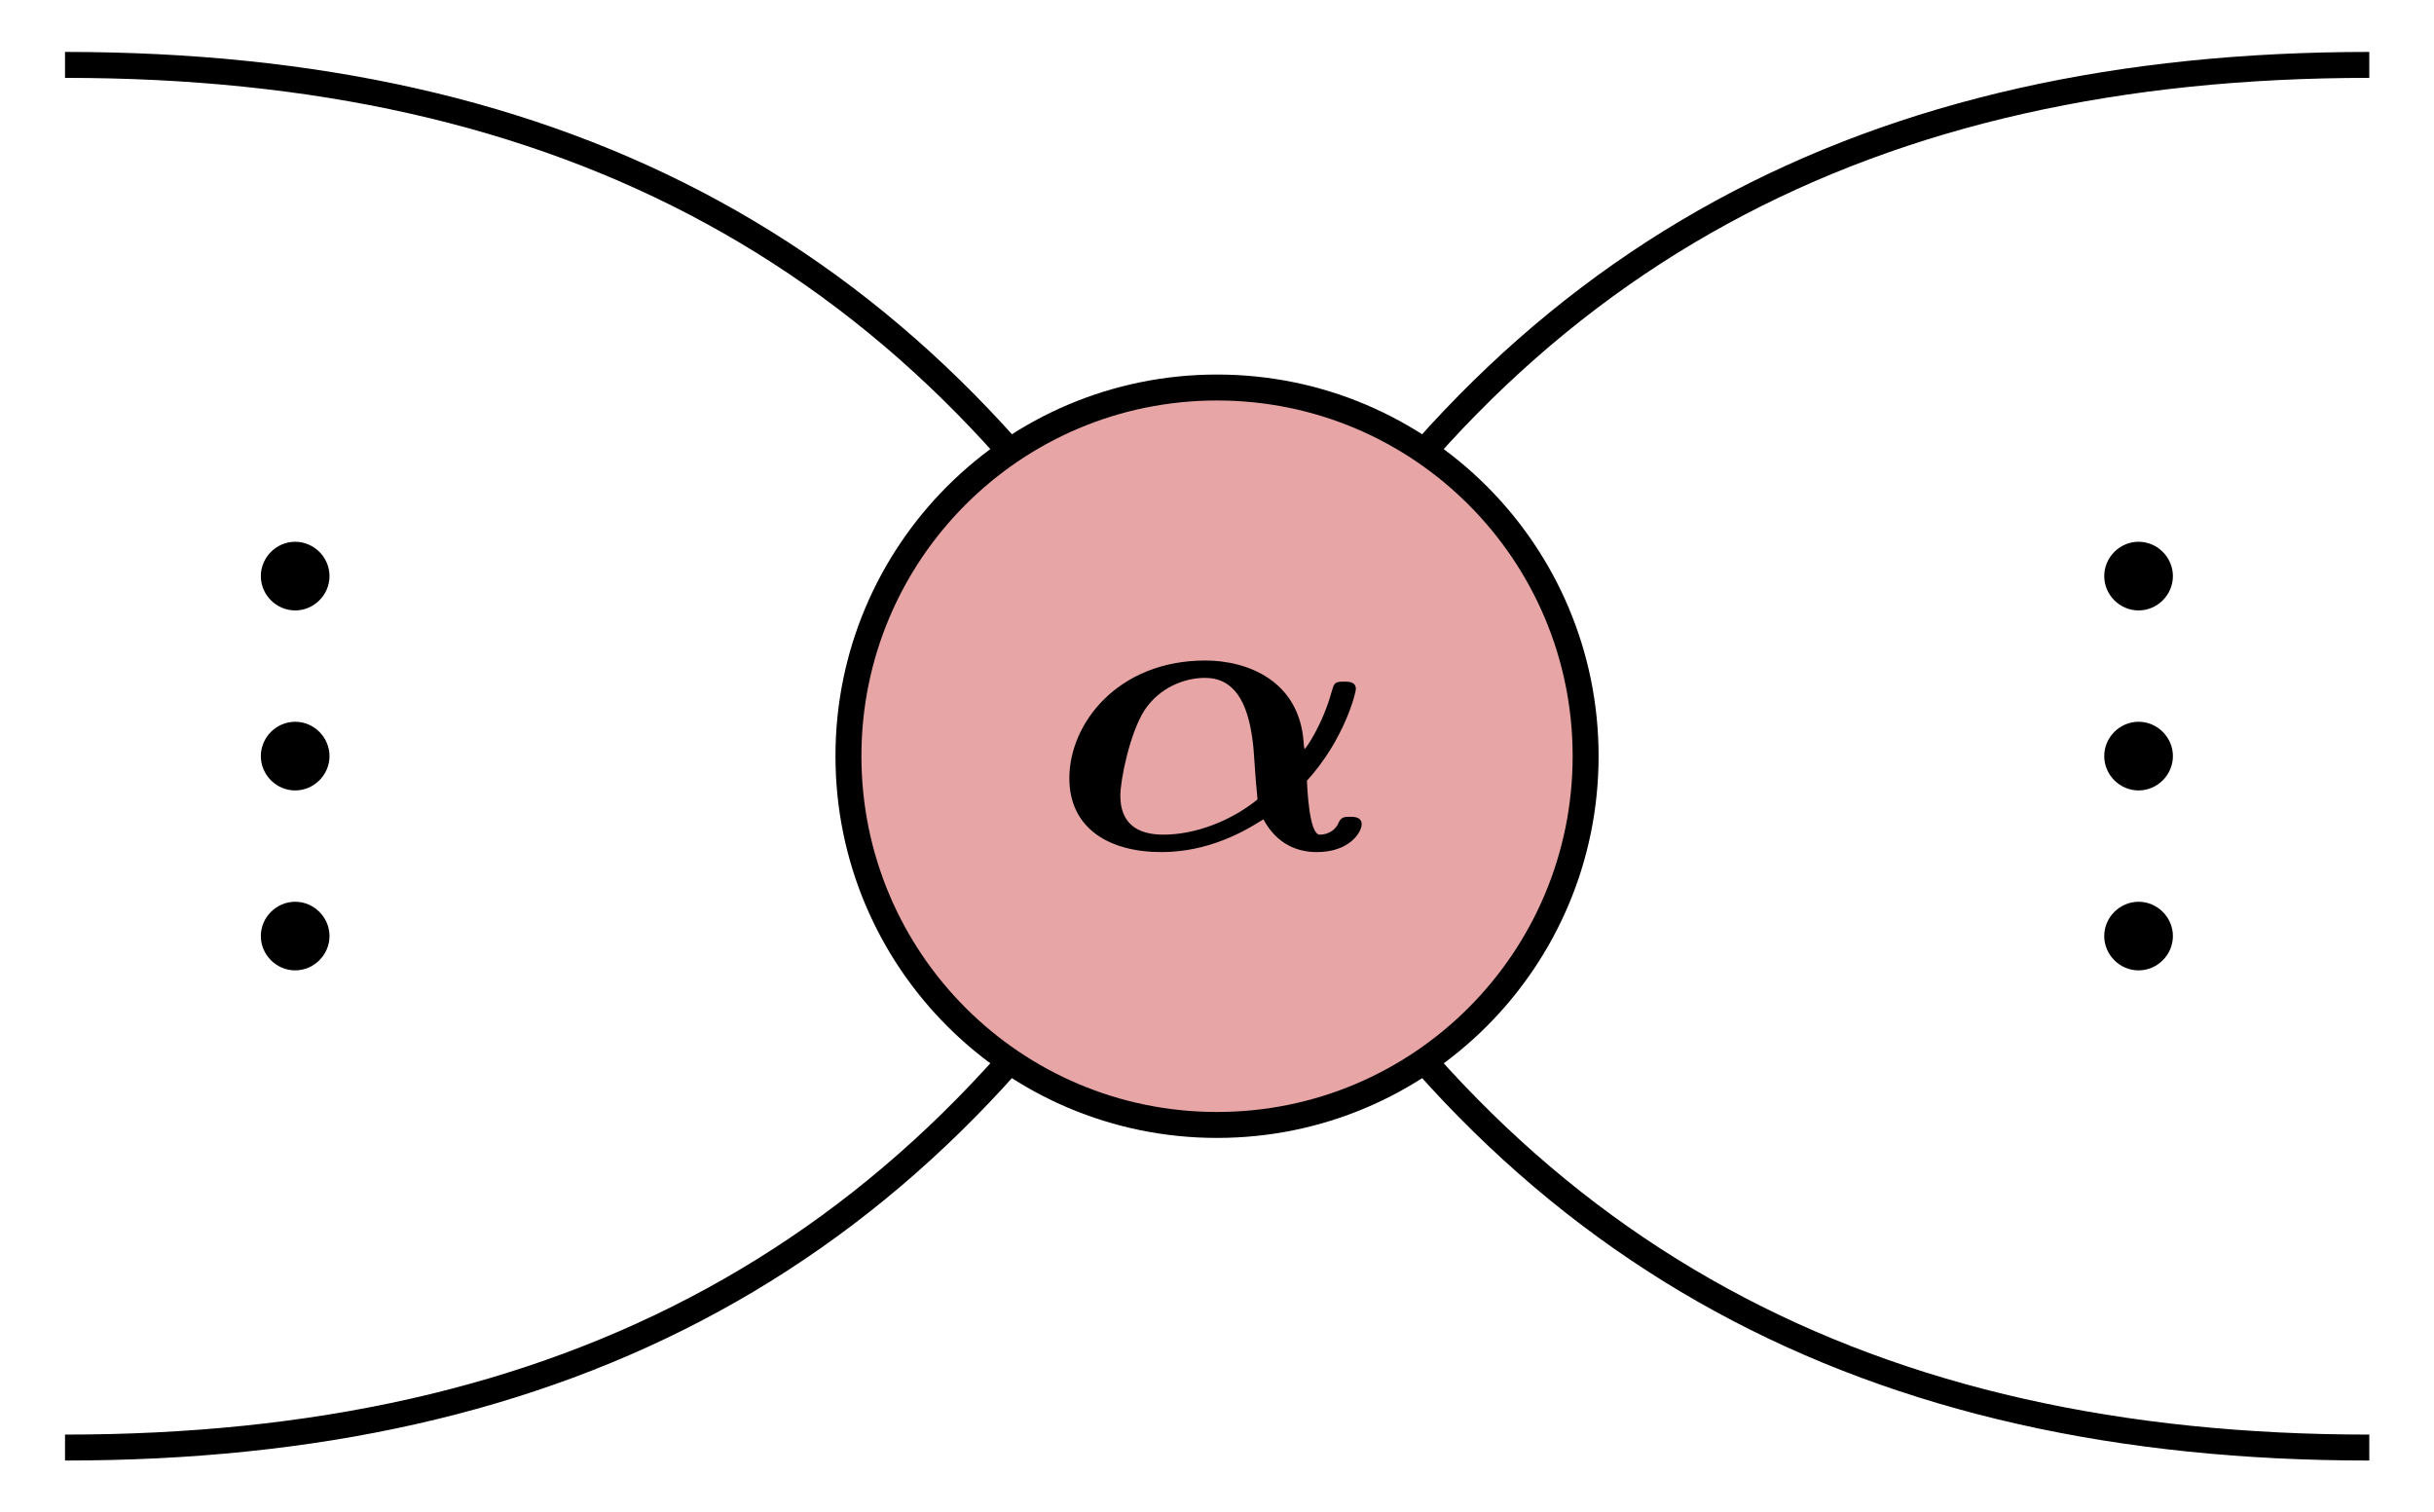
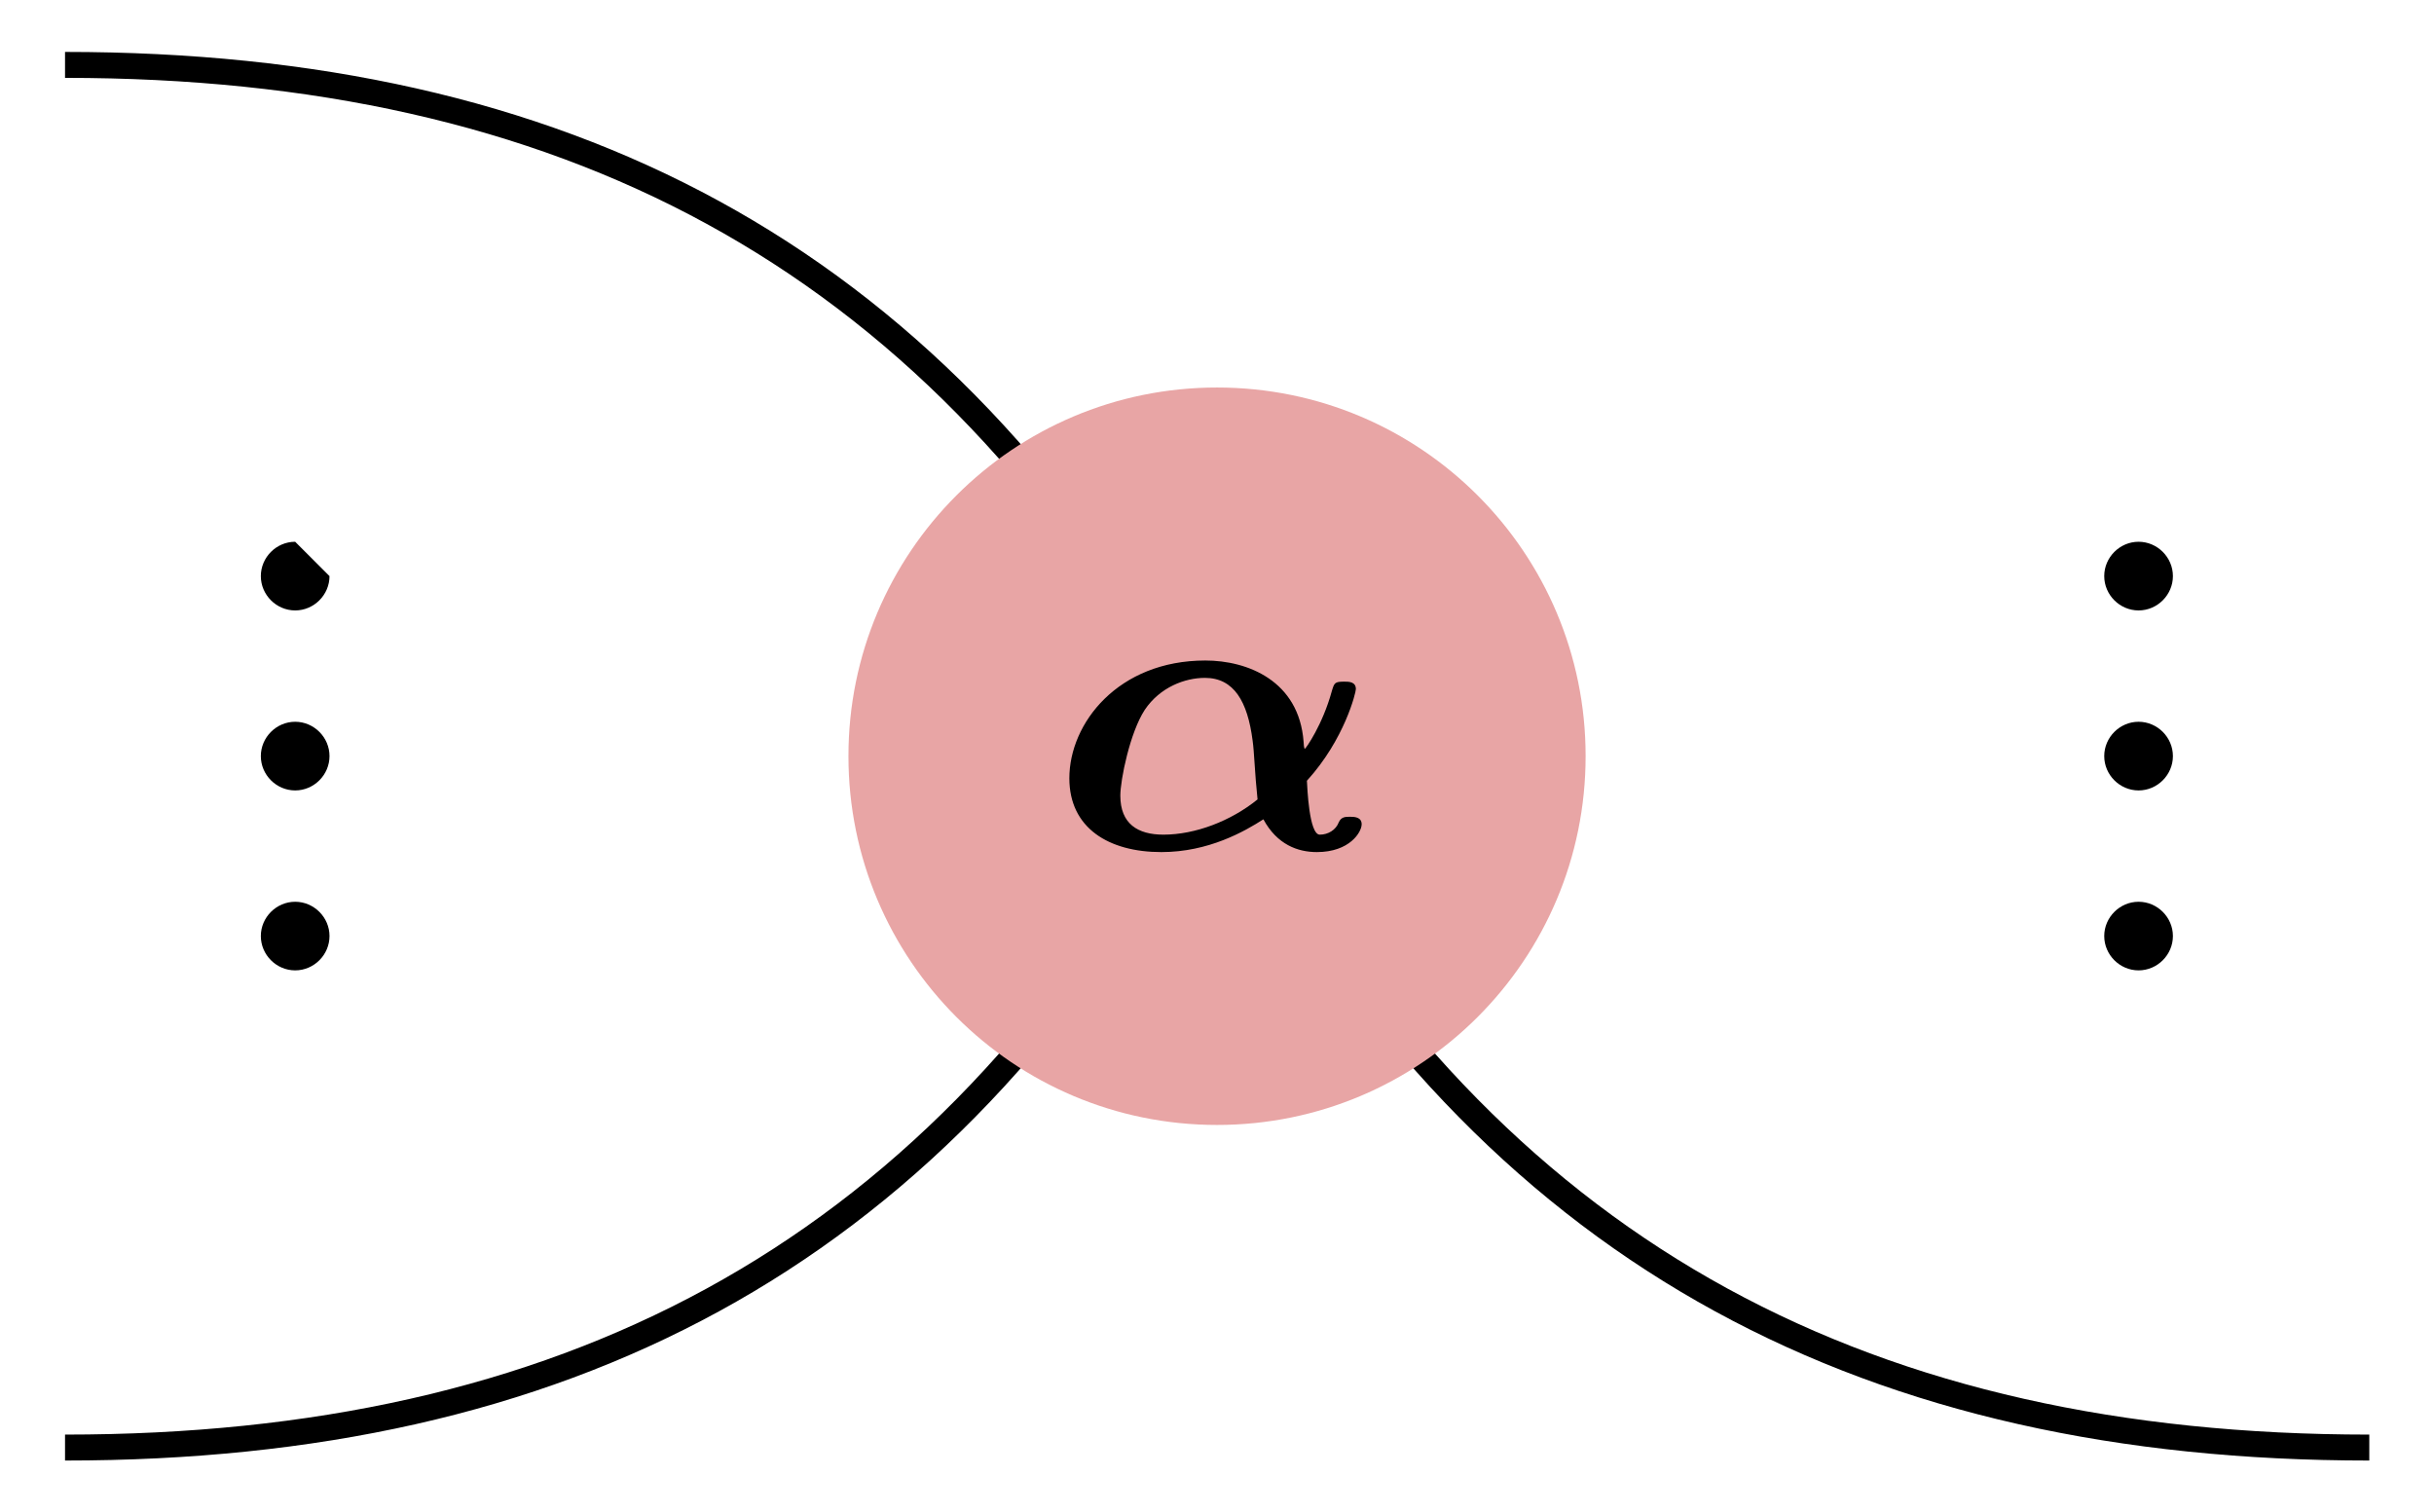
<svg xmlns="http://www.w3.org/2000/svg" version="1.1" width="74.858pt" height="46.512pt" viewBox="0 -46.512 74.858 46.512">
  <g id="page1" transform="matrix(2 0 0 2 0 0)">
    <g transform="matrix(1 0 0 -1 0 0)">
-       <path d="M19.371 12.762C23.188 19.375 28.797 22.258 36.434 22.258" stroke="#000" fill="none" stroke-width=".399" stroke-miterlimit="10" />
      <path d="M19.371 10.492C23.188 3.883 28.797 .996 36.434 .996" stroke="#000" fill="none" stroke-width=".399" stroke-miterlimit="10" />
      <path d="M1 22.258C8.633 22.258 14.242 19.375 18.059 12.762" stroke="#000" fill="none" stroke-width=".399" stroke-miterlimit="10" />
      <path d="M1 .996C8.633 .996 14.242 3.883 18.059 10.492" stroke="#000" fill="none" stroke-width=".399" stroke-miterlimit="10" />
      <path d="M18.715 17.297C15.582 17.297 13.047 14.758 13.047 11.629C13.047 8.496 15.582 5.957 18.715 5.957C21.848 5.957 24.383 8.496 24.383 11.629C24.383 14.758 21.848 17.297 18.715 17.297Z" fill="#e8a5a5" />
-       <path d="M18.715 17.297C15.582 17.297 13.047 14.758 13.047 11.629C13.047 8.496 15.582 5.957 18.715 5.957C21.848 5.957 24.383 8.496 24.383 11.629C24.383 14.758 21.848 17.297 18.715 17.297Z" stroke="#000" fill="none" stroke-width=".399" stroke-miterlimit="10" />
      <path d="M20.097 11.25C20.678 11.888 20.85 12.608 20.85 12.659C20.85 12.774 20.741 12.774 20.671 12.774C20.524 12.774 20.518 12.755 20.48 12.628C20.339 12.111 20.078 11.741 20.065 11.741C20.053 11.741 20.046 11.824 20.046 11.85C19.976 12.787 19.185 13.099 18.535 13.099C17.196 13.099 16.444 12.137 16.444 11.288C16.444 10.523 17.049 10.153 17.859 10.153C18.586 10.153 19.141 10.473 19.428 10.657C19.638 10.268 19.957 10.153 20.25 10.153C20.754 10.153 20.939 10.46 20.939 10.581C20.939 10.696 20.818 10.696 20.76 10.696C20.69 10.696 20.626 10.696 20.588 10.613C20.543 10.492 20.422 10.421 20.295 10.421C20.129 10.421 20.103 11.155 20.097 11.25ZM19.338 10.963C18.93 10.632 18.382 10.421 17.891 10.421C17.496 10.421 17.228 10.587 17.228 11.021C17.228 11.263 17.375 11.99 17.604 12.341C17.84 12.691 18.223 12.832 18.529 12.832C18.975 12.832 19.185 12.468 19.262 11.869C19.288 11.69 19.294 11.378 19.338 10.963Z" />
      <path d="M32.886 9.389C32.597 9.389 32.358 9.15 32.358 8.862C32.358 8.573 32.597 8.334 32.886 8.334C33.175 8.334 33.414 8.573 33.414 8.862C33.414 9.15 33.175 9.389 32.886 9.389ZM32.886 12.157C32.597 12.157 32.358 11.918 32.358 11.629C32.358 11.34 32.597 11.101 32.886 11.101C33.175 11.101 33.414 11.34 33.414 11.629C33.414 11.918 33.175 12.157 32.886 12.157ZM32.886 14.925C32.597 14.925 32.358 14.686 32.358 14.397C32.358 14.108 32.597 13.869 32.886 13.869C33.175 13.869 33.414 14.108 33.414 14.397C33.414 14.686 33.175 14.925 32.886 14.925Z" />
-       <path d="M4.539 9.389C4.25 9.389 4.011 9.15 4.011 8.862C4.011 8.573 4.25 8.334 4.539 8.334C4.828 8.334 5.067 8.573 5.067 8.862C5.067 9.15 4.828 9.389 4.539 9.389ZM4.539 12.157C4.25 12.157 4.011 11.918 4.011 11.629C4.011 11.34 4.25 11.101 4.539 11.101C4.828 11.101 5.067 11.34 5.067 11.629C5.067 11.918 4.828 12.157 4.539 12.157ZM4.539 14.925C4.25 14.925 4.011 14.686 4.011 14.397C4.011 14.108 4.25 13.869 4.539 13.869C4.828 13.869 5.067 14.108 5.067 14.397C5.067 14.686 4.828 14.925 4.539 14.925Z" />
+       <path d="M4.539 9.389C4.25 9.389 4.011 9.15 4.011 8.862C4.011 8.573 4.25 8.334 4.539 8.334C4.828 8.334 5.067 8.573 5.067 8.862C5.067 9.15 4.828 9.389 4.539 9.389ZM4.539 12.157C4.25 12.157 4.011 11.918 4.011 11.629C4.011 11.34 4.25 11.101 4.539 11.101C4.828 11.101 5.067 11.34 5.067 11.629C5.067 11.918 4.828 12.157 4.539 12.157ZM4.539 14.925C4.25 14.925 4.011 14.686 4.011 14.397C4.011 14.108 4.25 13.869 4.539 13.869C4.828 13.869 5.067 14.108 5.067 14.397Z" />
    </g>
  </g>
</svg>